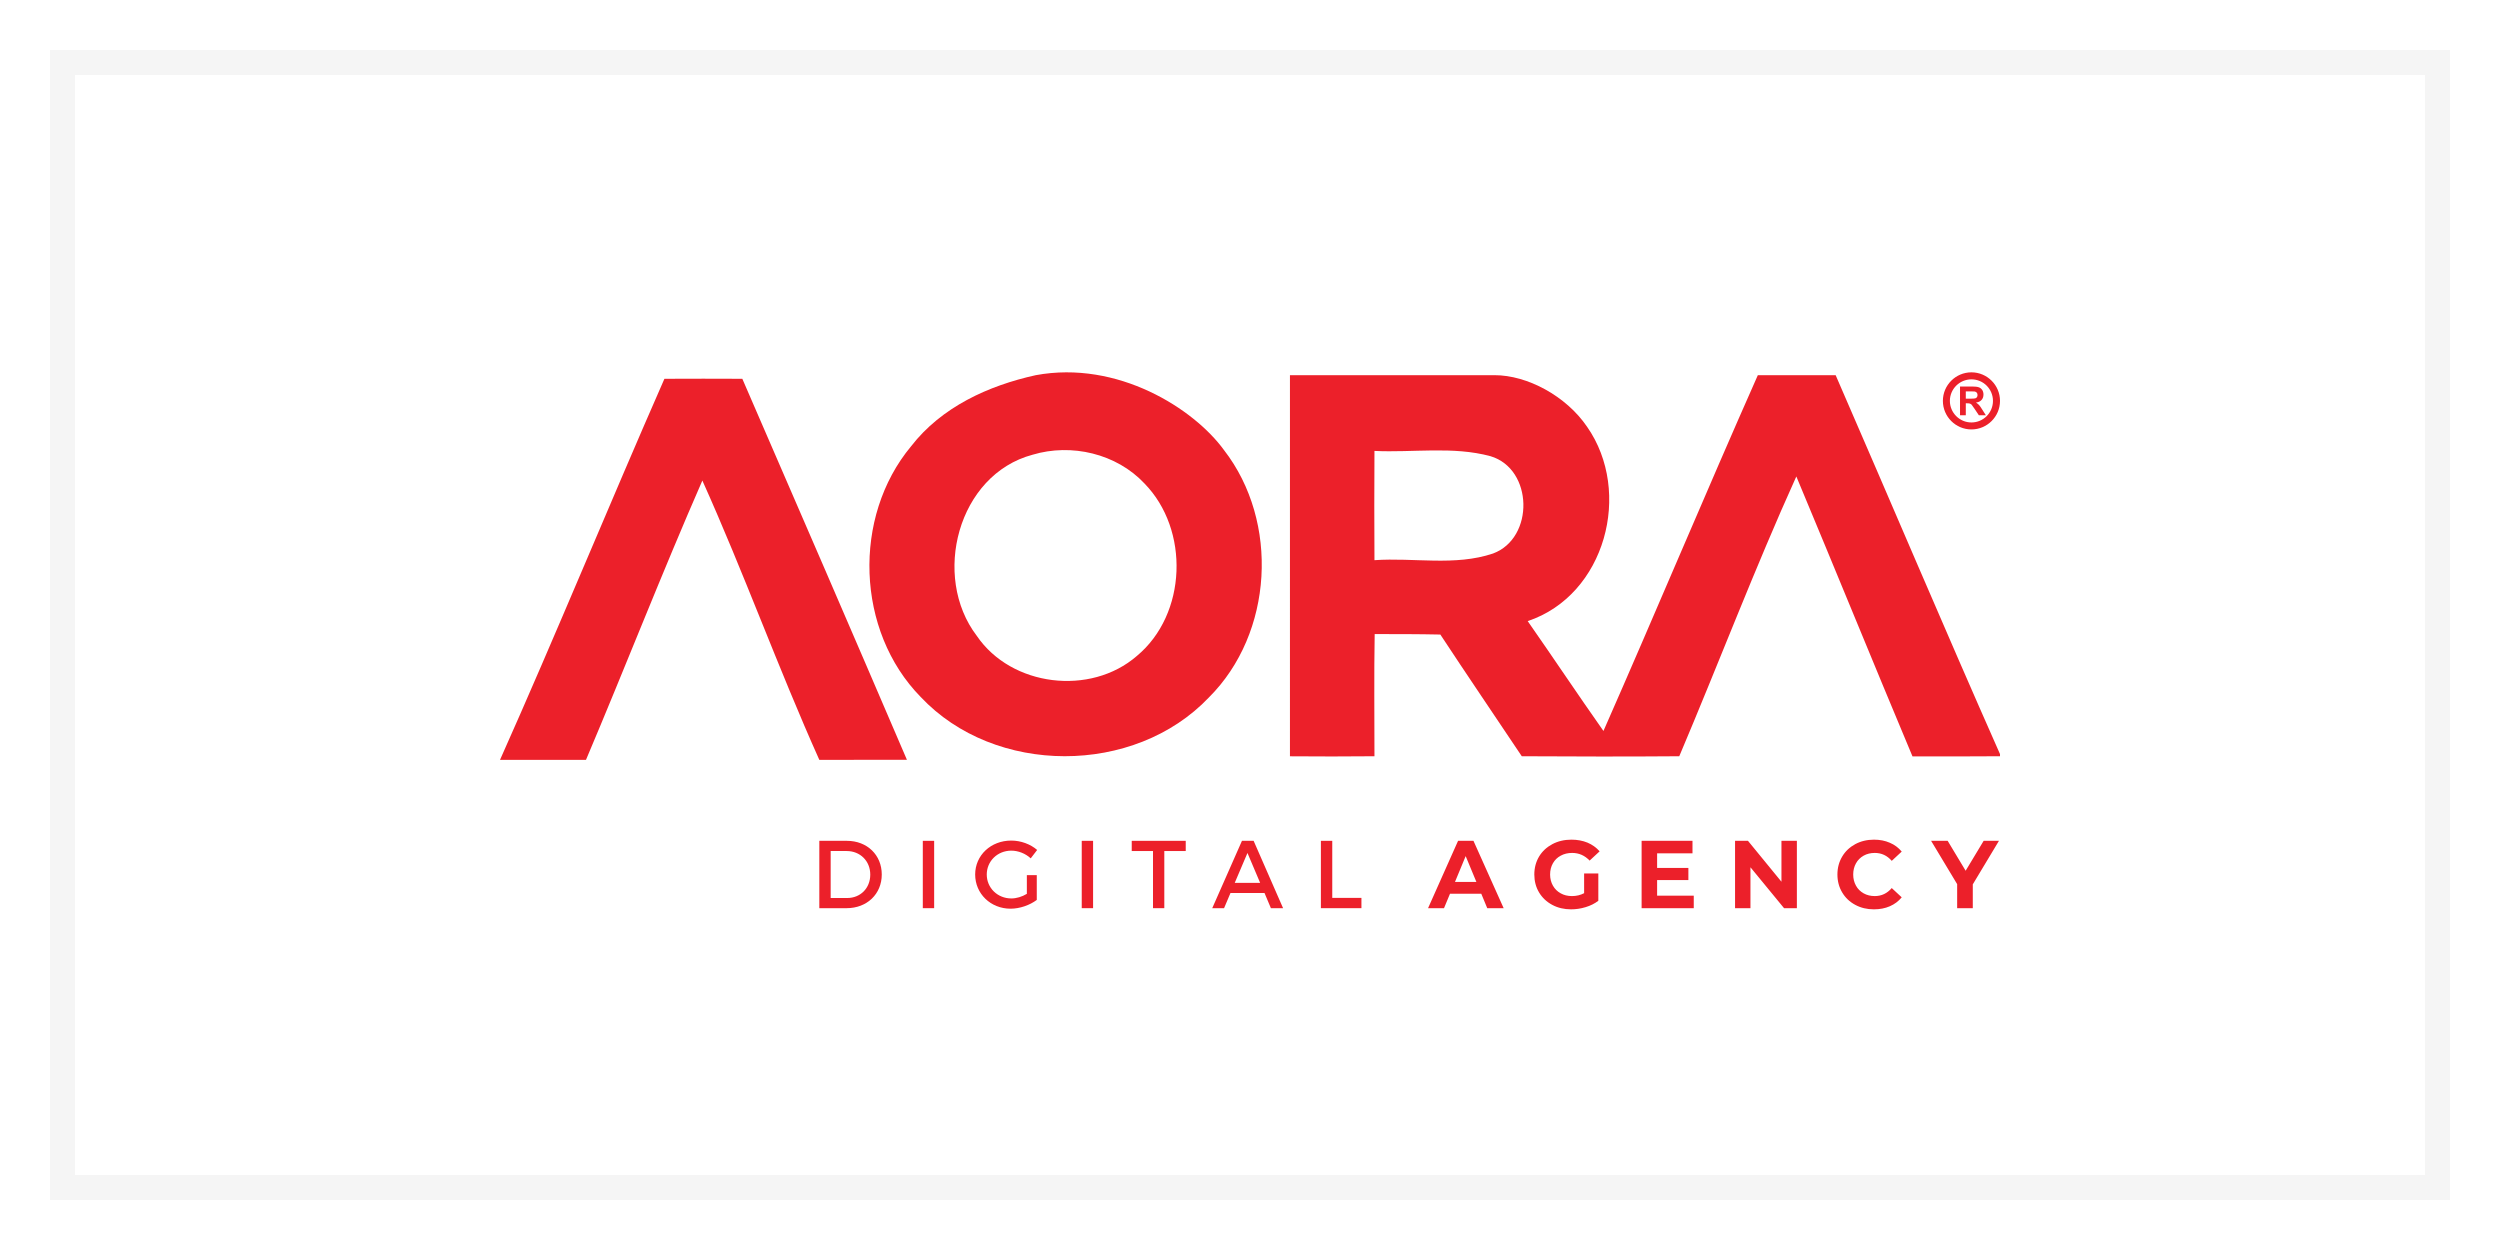
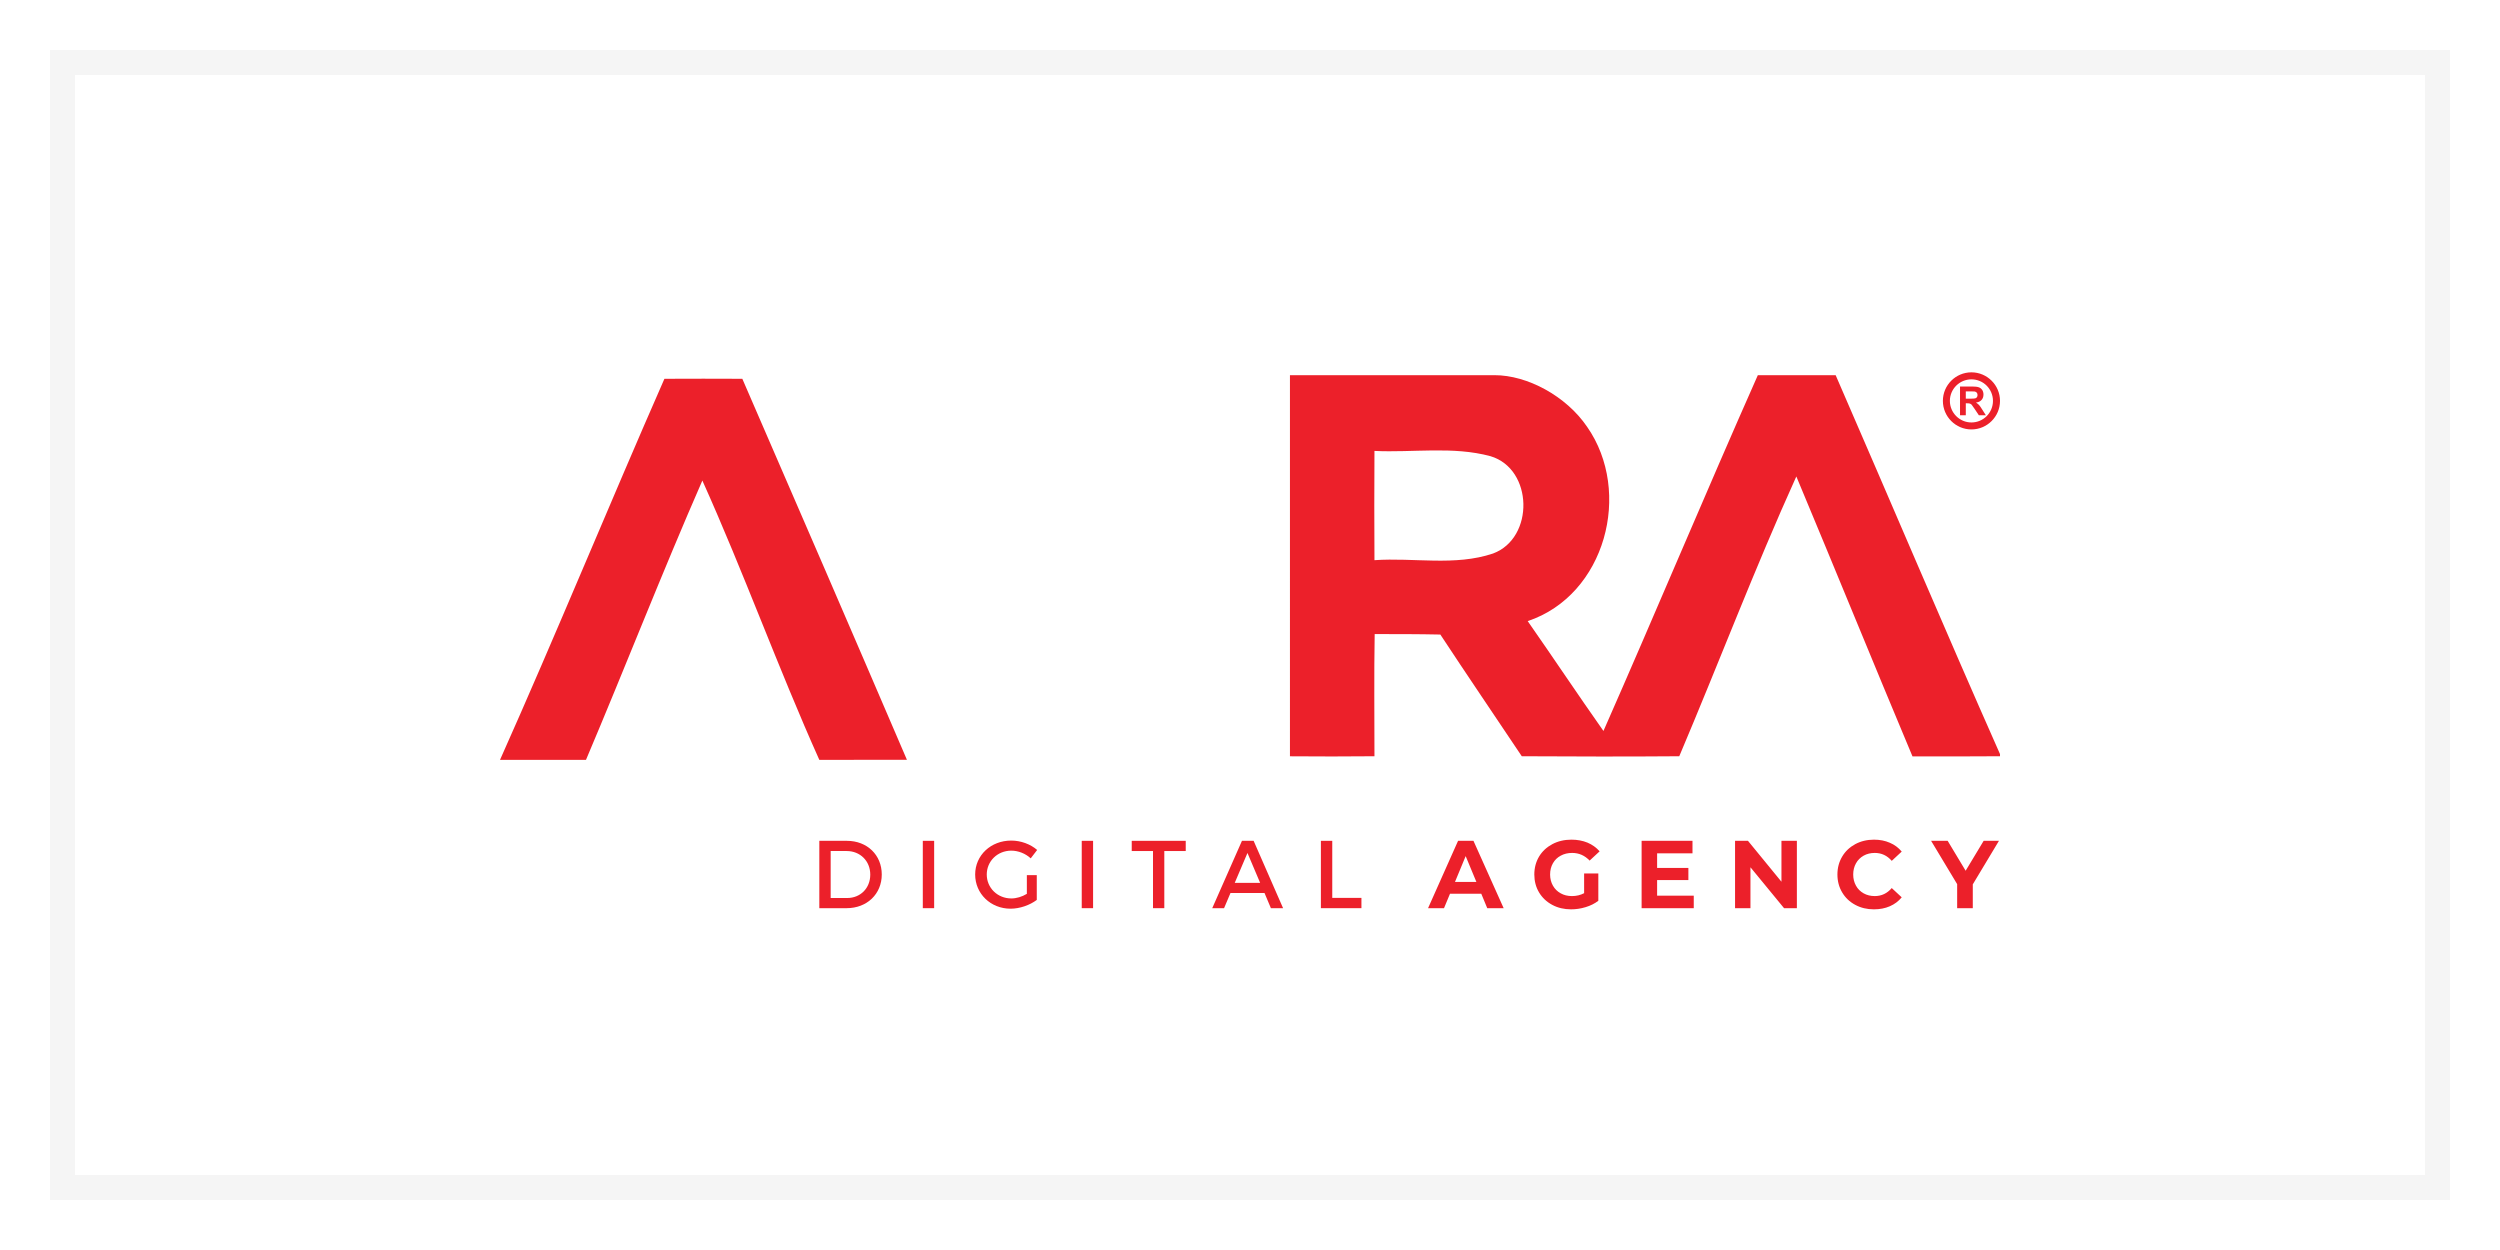
<svg xmlns="http://www.w3.org/2000/svg" version="1.1" id="Layer_1" x="0px" y="0px" width="1417.32px" height="708.66px" viewBox="0 0 1417.32 708.66" enable-background="new 0 0 1417.32 708.66" xml:space="preserve">
-   <rect fill="#FFFFFF" width="1417.322" height="708.661" />
  <path opacity="0.15" fill="#BABABA" enable-background="new    " d="M1388.978,680.315H28.347V28.347h1360.63V680.315  L1388.978,680.315z M1374.803,42.52H42.52v623.622h1332.283V42.52z" />
  <rect x="42.52" y="42.52" fill="#FFFFFF" width="1332.283" height="623.623" />
  <g>
    <g>
      <path fill-rule="evenodd" clip-rule="evenodd" fill="#EC202A" d="M1117.661,211.086c8.898,0,16.198,7.251,16.198,16.187    s-7.3,16.187-16.198,16.187c-8.911,0-16.187-7.251-16.187-16.187S1108.75,211.086,1117.661,211.086 M1117.661,215.065    c-6.727,0-12.22,5.469-12.22,12.207s5.493,12.231,12.22,12.231c6.763,0,12.207-5.493,12.207-12.231    S1124.424,215.065,1117.661,215.065 M1111.191,235.427v-16.309h6.921c1.722,0,2.967,0.171,3.76,0.464    c0.806,0.293,1.44,0.806,1.929,1.538c0.477,0.757,0.684,1.611,0.684,2.563c0,1.245-0.366,2.246-1.086,3.052    c-0.684,0.781-1.782,1.318-3.162,1.489c0.672,0.439,1.258,0.879,1.722,1.367c0.464,0.513,1.086,1.392,1.855,2.661l2.026,3.174    h-3.968l-2.368-3.54c-0.854-1.294-1.403-2.051-1.696-2.417c-0.33-0.317-0.672-0.513-1.001-0.659    c-0.379-0.122-0.94-0.171-1.673-0.171h-0.671v6.787H1111.191z M1114.463,226.027h2.429c1.587,0,2.576-0.098,2.967-0.195    c0.402-0.122,0.708-0.366,0.928-0.684c0.207-0.317,0.329-0.732,0.329-1.196c0-0.586-0.171-1.025-0.451-1.367    c-0.317-0.317-0.696-0.562-1.233-0.635c-0.269-0.049-1.074-0.073-2.393-0.073h-2.575V226.027z" />
      <g>
-         <path fill="#EC202A" d="M587.202,212.697L587.202,212.697c46.473-8.594,89.661,18.994,106.727,42.48     c31.458,40.601,27.942,103.857-8.581,140.234c-42.262,44.459-121.388,44.459-163.416-0.317     c-36.622-37.378-38.807-102.002-5.384-142.114C533.772,230.739,560.322,218.63,587.202,212.697 M585.42,257.79     c-42.48,11.328-57.324,68.994-31.689,102.637c19.629,28.906,64.502,34.253,90.76,11.475     c28.516-23.706,30.005-71.606,4.297-97.852C632.918,257.155,607.43,251.198,585.42,257.79" />
        <path fill="#EC202A" d="M731.307,212.697h115.955c18.567-0.024,40.638,11.792,52.515,29.272     c25.806,36.938,10.462,95.386-33.679,110.156c14.453,20.679,28.405,41.65,42.944,62.281     c29.554-67.091,57.825-134.718,87.524-201.71h44.116c31.153,71.558,61.561,143.457,93.177,214.82v1.221     c-16.528,0.146-33.081,0.098-49.621,0.073c-22.156-52.809-43.727-105.836-65.846-158.692     c-23.633,52.222-44.006,105.884-66.369,158.619c-29.762,0.244-59.534,0.171-89.283,0c-15.393-22.998-30.933-45.875-46.167-68.995     c-12.414-0.269-24.805-0.269-37.231-0.269c-0.391,23.096-0.122,46.192-0.122,69.264c-16.016,0.171-31.946,0.146-47.913,0.024     V212.697z M779.22,255.642c-0.122,20.654-0.122,41.284,0,61.938c22.314-1.563,45.703,3.491,67.225-3.784     c23.511-8.74,22.852-47.949-1.465-55.176C823.629,252.858,801.083,256.691,779.22,255.642" />
        <path fill="#EC202A" d="M376.679,214.748c14.747-0.073,29.432-0.073,44.166,0c31.226,71.924,62.39,143.921,93.311,215.992     l-49.658,0.049c-23.218-51.759-43.006-106.617-66.309-158.351c-22.926,52.368-43.653,105.664-65.979,158.351     c-16.26,0-32.483-0.049-48.743,0l0,0C315.29,359.523,345.319,286.159,376.679,214.748" />
      </g>
    </g>
    <g>
      <g>
        <path fill="#EC202A" d="M480.146,476.688c11.462,0,19.751,8.032,19.751,19.092c0,11.011-8.338,19.092-19.922,19.092h-15.479     v-38.184H480.146z M470.93,509.109h9.375c7.435,0,13.074-5.493,13.074-13.257c0-7.813-5.811-13.379-13.343-13.379h-9.106V509.109     z" />
        <path fill="#EC202A" d="M523.164,514.871v-38.184h6.434v38.184H523.164z" />
        <path fill="#EC202A" d="M587.776,496.121v14.063c-3.882,2.954-9.607,4.98-14.844,4.98c-11.292,0-20.081-8.472-20.081-19.385     s8.899-19.238,20.472-19.238c5.444,0,10.9,2.051,14.673,5.322l-3.65,4.761c-2.954-2.734-7.043-4.37-11.022-4.37     c-7.813,0-13.904,5.957-13.904,13.525c0,7.642,6.152,13.574,13.94,13.574c2.856,0,6.079-0.952,8.789-2.612v-10.62H587.776z" />
        <path fill="#EC202A" d="M613.265,514.871v-38.184h6.433v38.184H613.265z" />
        <path fill="#EC202A" d="M660.079,482.474v32.397h-6.409v-32.397h-12.061v-5.786h30.615v5.786H660.079z" />
        <path fill="#EC202A" d="M697.604,506.253l-3.65,8.618h-6.701l16.846-38.184h6.616l16.699,38.184h-6.909l-3.626-8.618H697.604z      M707.223,483.572l-7.227,16.968h14.416L707.223,483.572z" />
        <path fill="#EC202A" d="M771.834,509.036v5.835h-22.985v-38.184h6.445v32.349H771.834z" />
      </g>
      <path fill="#EC202A" d="M839.779,506.692h-17.737l-3.394,8.179h-9.045l17.017-38.184h8.728l17.114,38.184h-9.302L839.779,506.692z     M836.996,499.979l-6.067-14.624l-6.055,14.624H836.996z M898.08,495.193h8.057v15.479c-2.051,1.587-4.456,2.783-7.202,3.613    c-2.723,0.83-5.457,1.245-8.24,1.245c-3.955,0-7.52-0.83-10.693-2.539c-3.161-1.685-5.64-4.028-7.458-7.031    c-1.795-3.003-2.698-6.421-2.698-10.181s0.903-7.153,2.698-10.181c1.818-3.003,4.321-5.322,7.531-7.031    c3.187-1.685,6.787-2.539,10.791-2.539c3.345,0,6.385,0.562,9.131,1.685c2.698,1.147,5.005,2.783,6.873,4.932l-5.677,5.249    c-2.734-2.881-6.03-4.346-9.888-4.346c-2.441,0-4.602,0.513-6.506,1.563c-1.868,1.001-3.345,2.417-4.407,4.297    c-1.05,1.831-1.599,3.979-1.599,6.372c0,2.368,0.549,4.468,1.599,6.323c1.063,1.88,2.503,3.296,4.395,4.346    c1.844,1.05,4.004,1.563,6.421,1.563c2.527,0,4.834-0.562,6.873-1.636V495.193z M960.238,507.791v7.08h-29.565v-38.184h28.846    v7.08h-20.057v8.301h17.725v6.86h-17.725v8.862H960.238z M1018.698,476.688v38.184h-7.264l-19.055-23.193v23.193h-8.729v-38.184    h7.324l18.982,23.193v-23.193H1018.698z M1051.804,512.991c-3.162-1.685-5.628-4.028-7.41-7.031    c-1.807-3.003-2.71-6.421-2.71-10.181s0.903-7.153,2.71-10.181c1.782-3.003,4.248-5.322,7.41-7.031    c3.161-1.685,6.689-2.539,10.632-2.539c3.309,0,6.3,0.586,8.961,1.758c2.686,1.123,4.943,2.832,6.738,5.005l-5.652,5.249    c-2.6-3.003-5.798-4.492-9.619-4.492c-2.368,0-4.48,0.513-6.348,1.563c-1.844,1.05-3.296,2.49-4.321,4.346    c-1.025,1.831-1.563,3.979-1.563,6.323c0,2.368,0.537,4.468,1.563,6.323c1.025,1.88,2.478,3.296,4.321,4.346    c1.867,1.05,3.979,1.563,6.348,1.563c3.821,0,7.02-1.514,9.619-4.541l5.652,5.249c-1.795,2.222-4.065,3.906-6.763,5.078    c-2.698,1.172-5.688,1.733-9.01,1.733C1058.48,515.53,1054.965,514.7,1051.804,512.991z M1118.43,501.37v13.501h-8.862v-13.623    l-14.771-24.561h9.388l10.192,16.968l10.218-16.968h8.667L1118.43,501.37z" />
    </g>
  </g>
</svg>